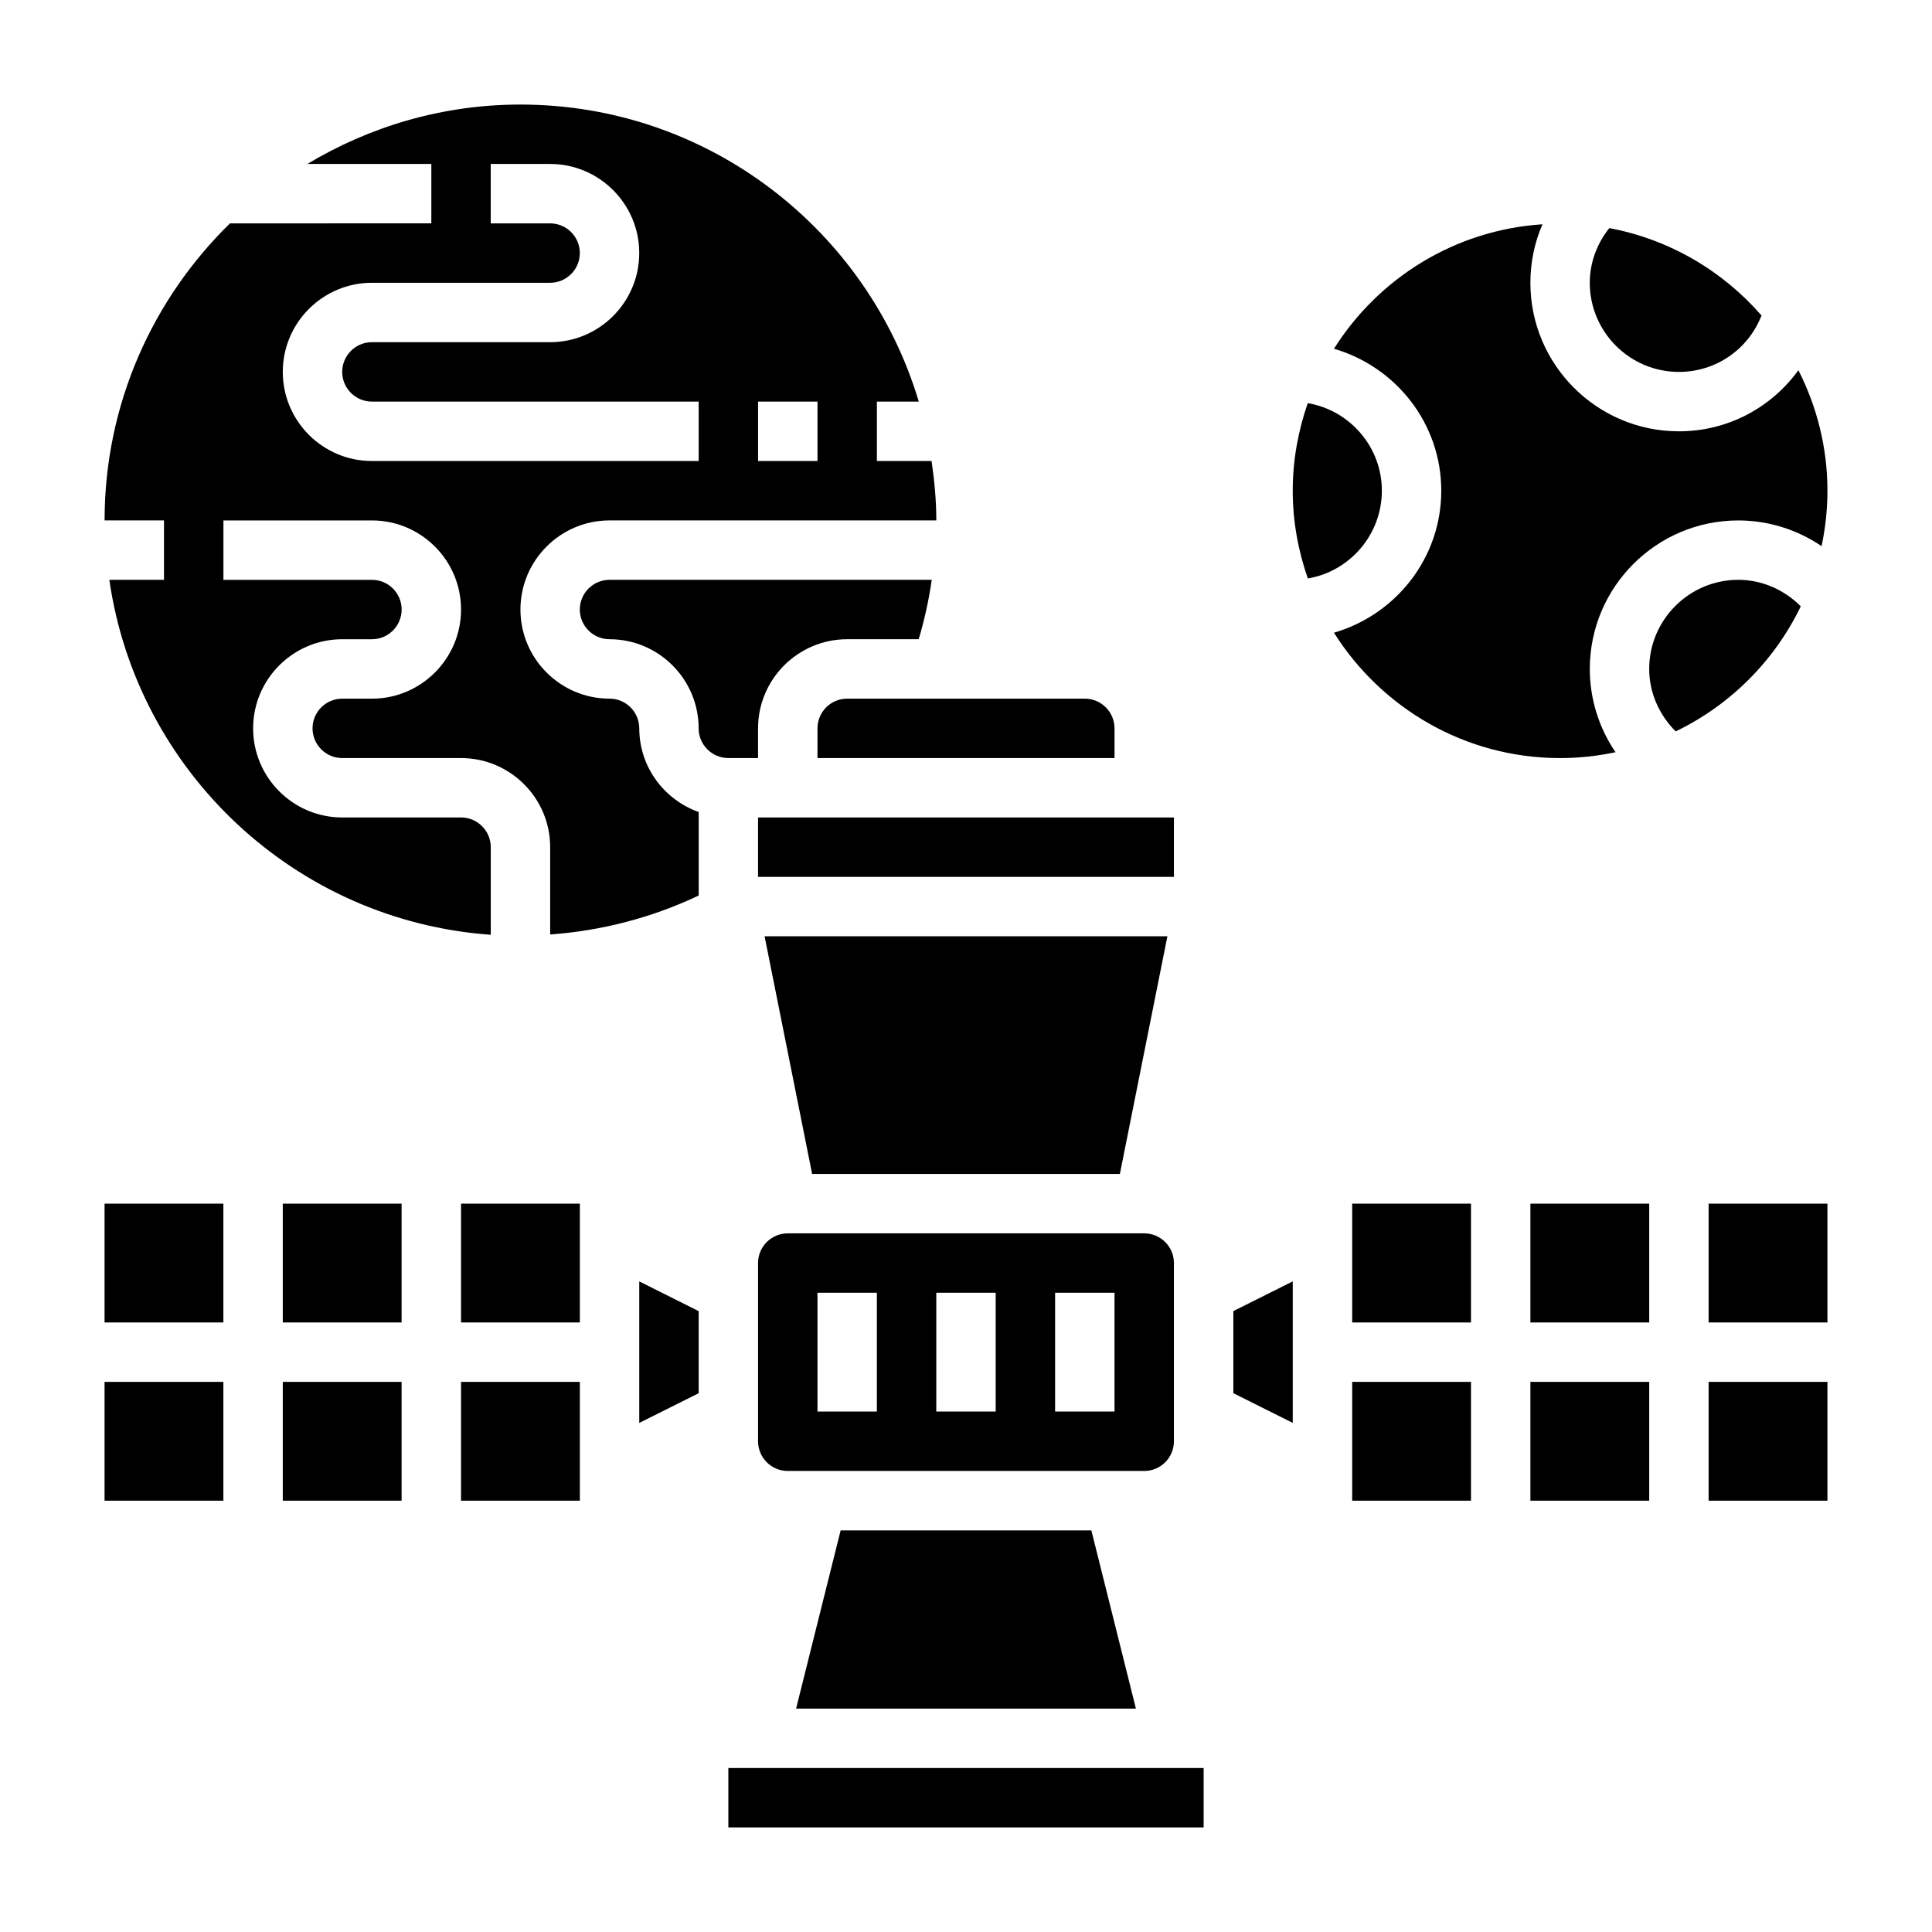
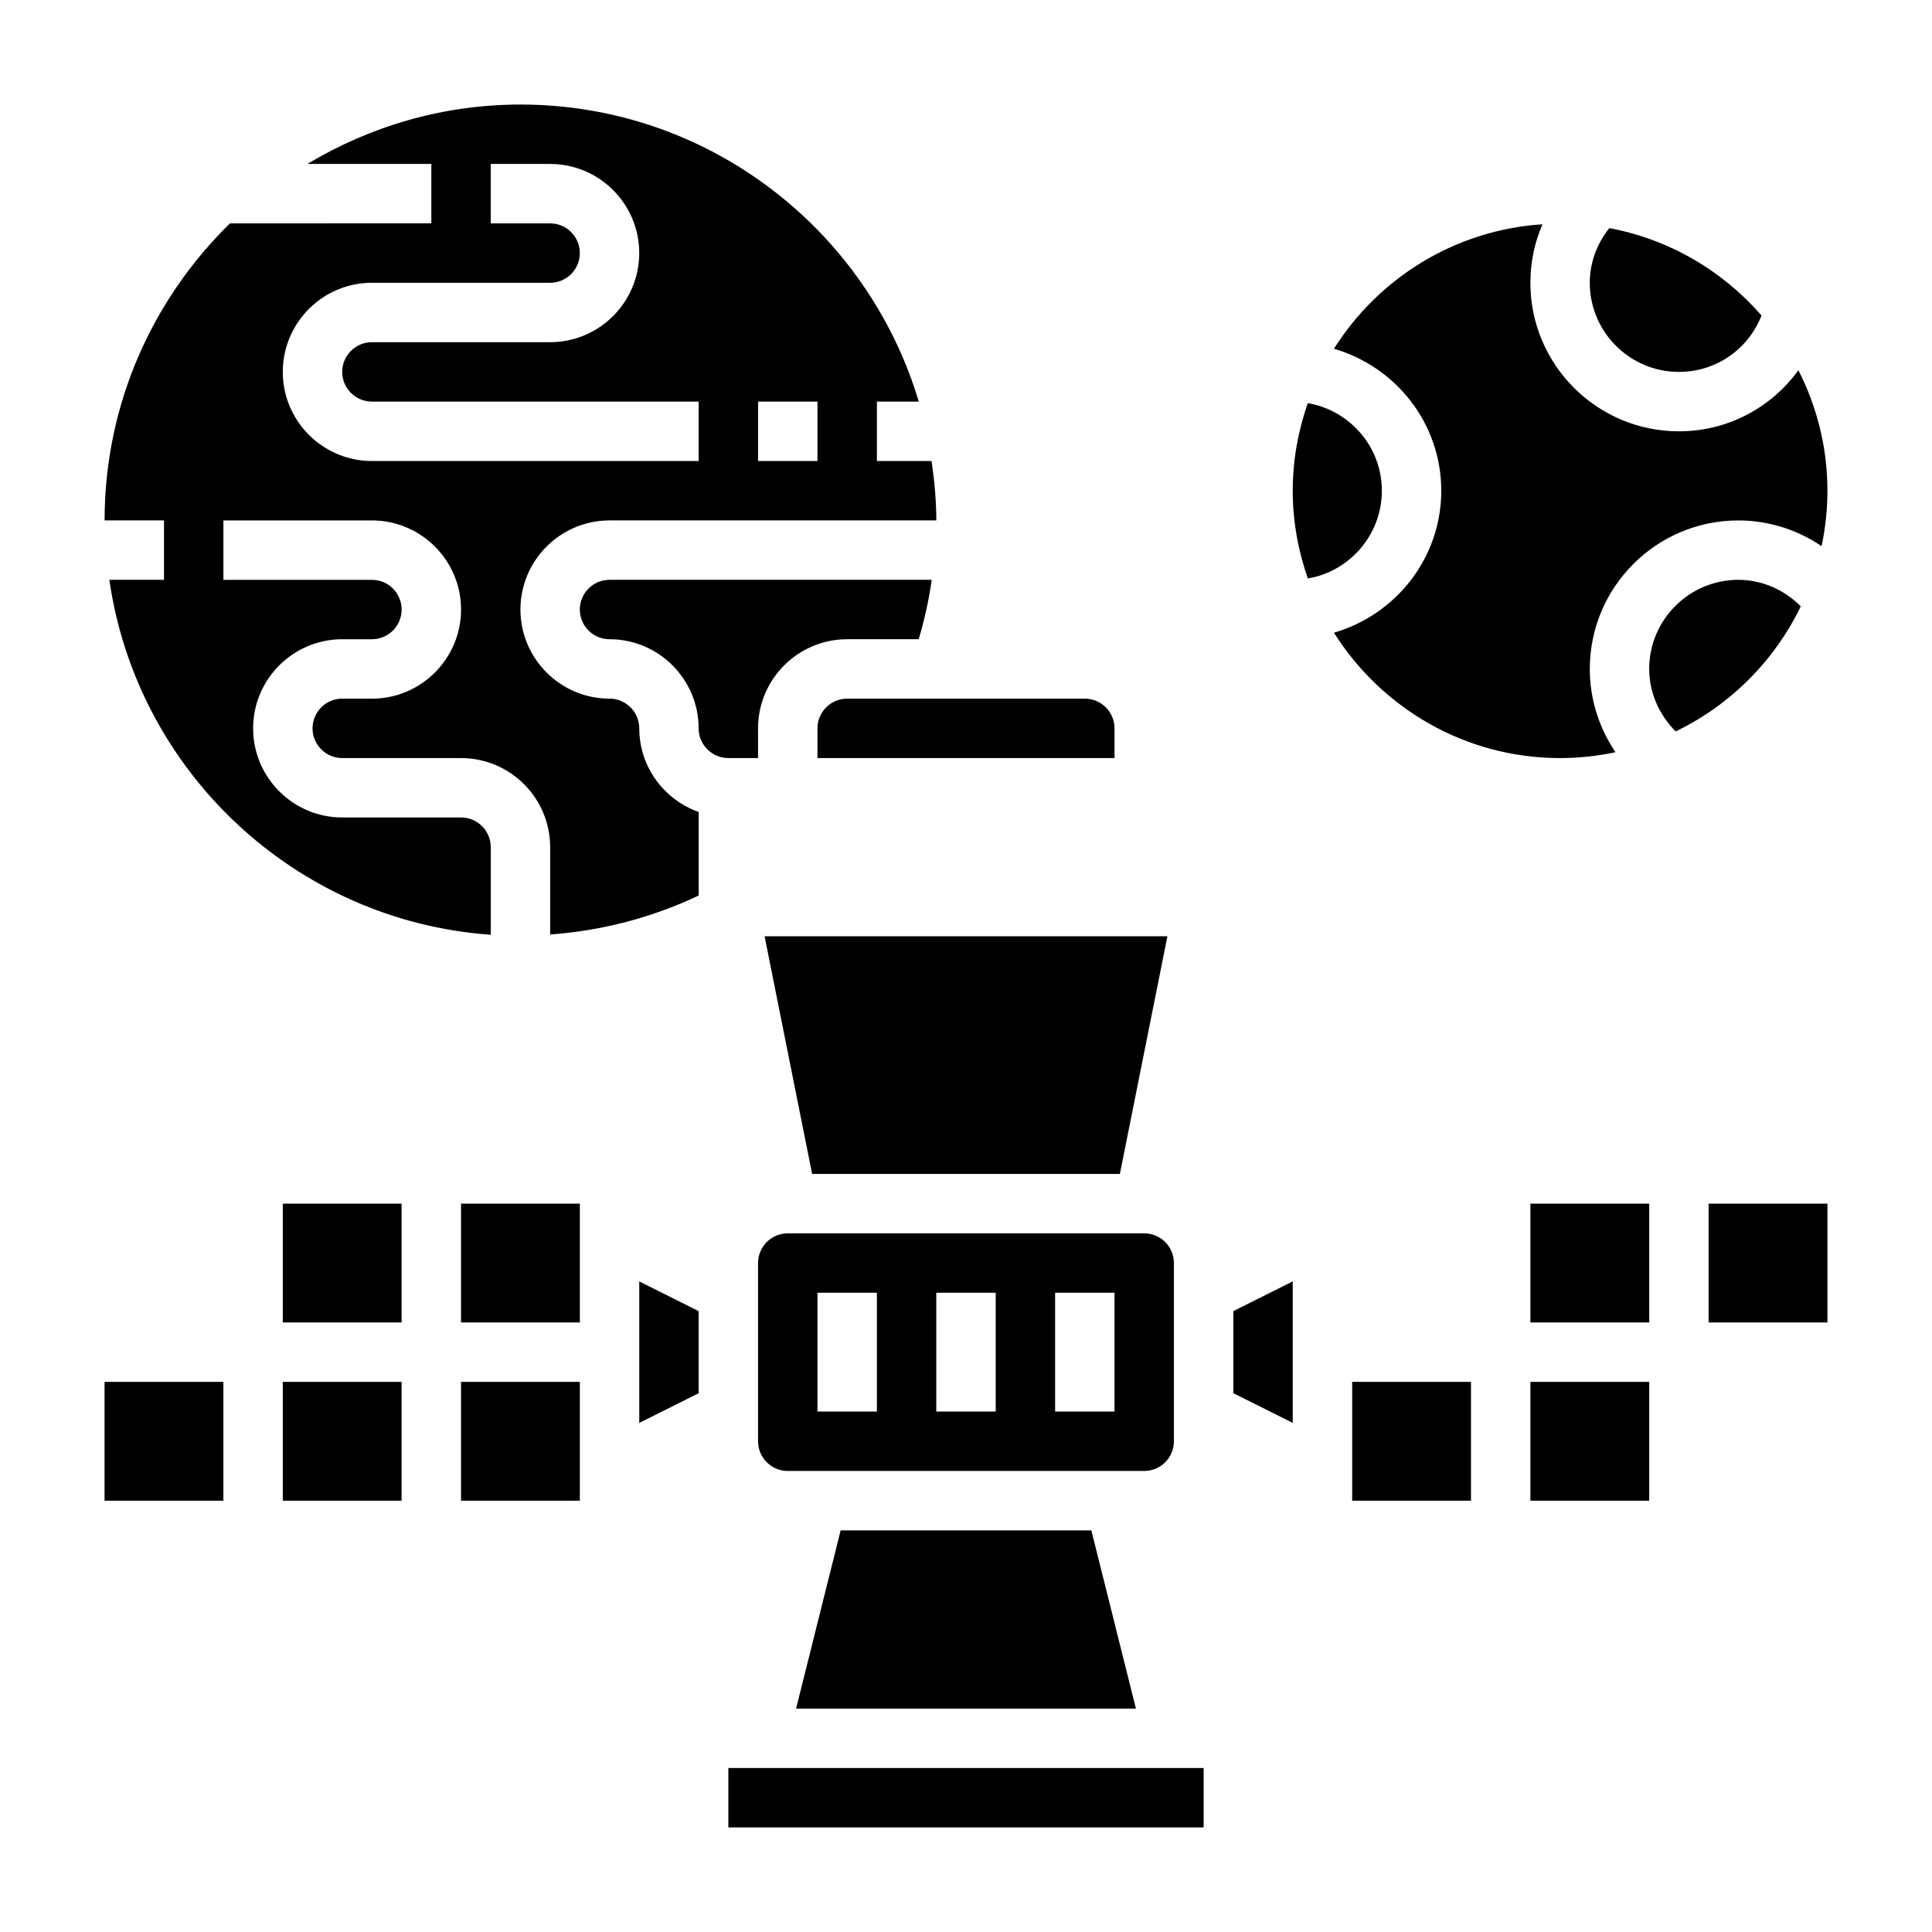
<svg xmlns="http://www.w3.org/2000/svg" fill="#000000" width="800px" height="800px" version="1.1" viewBox="144 144 512 512">
  <g>
    <path d="m440.78 455.1 12.594-62.977h-106.75l12.598 62.977z" />
    <path d="m218.94 510.21h31.488v31.488h-31.488z" />
    <path d="m266.18 510.21h31.488v31.488h-31.488z" />
    <path d="m266.18 462.98h31.488v31.488h-31.488z" />
    <path d="m313.41 521.09 15.742-7.871v-21.758l-15.742-7.875z" />
    <path d="m218.94 462.98h31.488v31.488h-31.488z" />
-     <path d="m171.71 462.98h31.488v31.488h-31.488z" />
    <path d="m360.64 337.02v7.871h78.719v-7.871c0-4.336-3.527-7.871-7.871-7.871h-62.977c-4.344-0.004-7.871 3.531-7.871 7.871z" />
-     <path d="m344.89 360.64h110.21v15.742h-110.21z" />
    <path d="m455.1 525.95v-47.23c0-4.344-3.527-7.871-7.871-7.871h-94.465c-4.344 0-7.871 3.527-7.871 7.871v47.23c0 4.344 3.527 7.871 7.871 7.871h94.465c4.344 0.004 7.871-3.523 7.871-7.871zm-78.719-7.871h-15.742v-31.488h15.742zm31.488 0h-15.742v-31.488h15.742zm31.488 0h-15.742v-31.488h15.742z" />
    <path d="m171.71 510.21h31.488v31.488h-31.488z" />
    <path d="m354.97 596.8h90.059l-11.809-47.234h-66.441z" />
    <path d="m596.8 462.98h31.488v31.488h-31.488z" />
    <path d="m549.57 462.98h31.488v31.488h-31.488z" />
    <path d="m502.34 510.21h31.488v31.488h-31.488z" />
-     <path d="m502.34 462.98h31.488v31.488h-31.488z" />
+     <path d="m502.34 462.98h31.488h-31.488z" />
    <path d="m549.57 510.21h31.488v31.488h-31.488z" />
    <path d="m470.85 513.21 15.742 7.871v-37.504l-15.742 7.875z" />
-     <path d="m596.8 510.21h31.488v31.488h-31.488z" />
    <path d="m313.41 337.02c0-4.336-3.527-7.871-7.871-7.871-13.02 0-23.617-10.598-23.617-23.617 0-13.02 10.598-23.617 23.617-23.617h86.594c0-5.359-0.512-10.586-1.258-15.742h-14.488v-15.742h11.098c-13.586-45.465-55.742-78.723-105.56-78.723-20.656 0-39.934 5.816-56.473 15.742h32.855v15.742l-53.363 0.004c-20.469 20.016-33.227 47.891-33.227 78.719h15.742v15.742l-14.484 0.004c7.312 50.758 49.246 90.375 101.08 94.062v-23.215c0-4.336-3.527-7.871-7.871-7.871h-31.488c-13.02 0-23.617-10.598-23.617-23.617 0-13.02 10.598-23.617 23.617-23.617h7.871c4.344 0 7.871-3.535 7.871-7.871 0-4.336-3.527-7.871-7.871-7.871h-39.359v-15.742h39.359c13.02 0 23.617 10.598 23.617 23.617 0 13.02-10.598 23.617-23.617 23.617h-7.871c-4.344 0-7.871 3.535-7.871 7.871 0 4.336 3.527 7.871 7.871 7.871h31.488c13.02 0 23.617 10.598 23.617 23.617v23.137c13.672-0.984 27.047-4.481 39.359-10.328v-22.129c-9.141-3.266-15.746-11.922-15.746-22.172zm31.488-86.594h15.742v15.742h-15.742zm-102.34 15.746c-13.02 0-23.617-10.598-23.617-23.617 0-13.02 10.598-23.617 23.617-23.617h47.23c4.344 0 7.871-3.535 7.871-7.871 0-4.336-3.527-7.871-7.871-7.871h-15.742v-15.746h15.742c13.02 0 23.617 10.598 23.617 23.617 0 13.02-10.598 23.617-23.617 23.617h-47.23c-4.344 0-7.871 3.535-7.871 7.871 0 4.336 3.527 7.871 7.871 7.871h86.594v15.742z" />
    <path d="m337.02 612.54h125.96v15.742h-125.96z" />
    <path d="m344.89 344.89v-7.871c0-13.02 10.598-23.617 23.617-23.617h18.957c1.535-5.164 2.699-10.414 3.457-15.742h-85.391c-4.344 0-7.871 3.535-7.871 7.871 0 4.336 3.527 7.871 7.871 7.871 13.02 0 23.617 10.598 23.617 23.617 0 4.336 3.527 7.871 7.871 7.871z" />
    <path d="m588.07 337.83c-4.387-4.391-7.016-10.281-7.016-16.555 0-13.02 10.598-23.617 23.617-23.617 6.273 0 12.156 2.629 16.555 7.023-6.977 14.461-18.688 26.176-33.156 33.148zm-17.586-133.38c15.98 2.992 30.062 11.359 40.336 23.16-3.496 8.949-12.039 14.949-21.895 14.949-13.02 0-23.617-10.598-23.617-23.617 0.004-5.336 1.867-10.336 5.176-14.492zm-79.895 92.844c-2.543-7.297-4-15.098-4-23.246 0-8.141 1.449-15.926 3.984-23.215 11.121 1.906 19.633 11.555 19.633 23.215 0 11.746-8.645 21.434-19.617 23.246zm6.926 14.383c16.367-4.773 28.434-19.746 28.434-37.629 0-17.887-12.066-32.859-28.434-37.629 11.77-18.672 31.977-31.457 55.254-32.984-2.102 4.832-3.203 10.078-3.203 15.508 0 21.703 17.656 39.359 39.359 39.359 12.957 0 24.465-6.273 31.668-16.191 4.883 9.613 7.695 20.445 7.695 31.938 0 5.039-0.551 9.941-1.551 14.688-6.441-4.375-14.109-6.816-22.066-6.816-21.703 0-39.359 17.656-39.359 39.359 0 7.965 2.441 15.633 6.816 22.066-4.746 1-9.652 1.551-14.691 1.551-25.234 0-47.371-13.305-59.922-33.219z" />
  </g>
</svg>